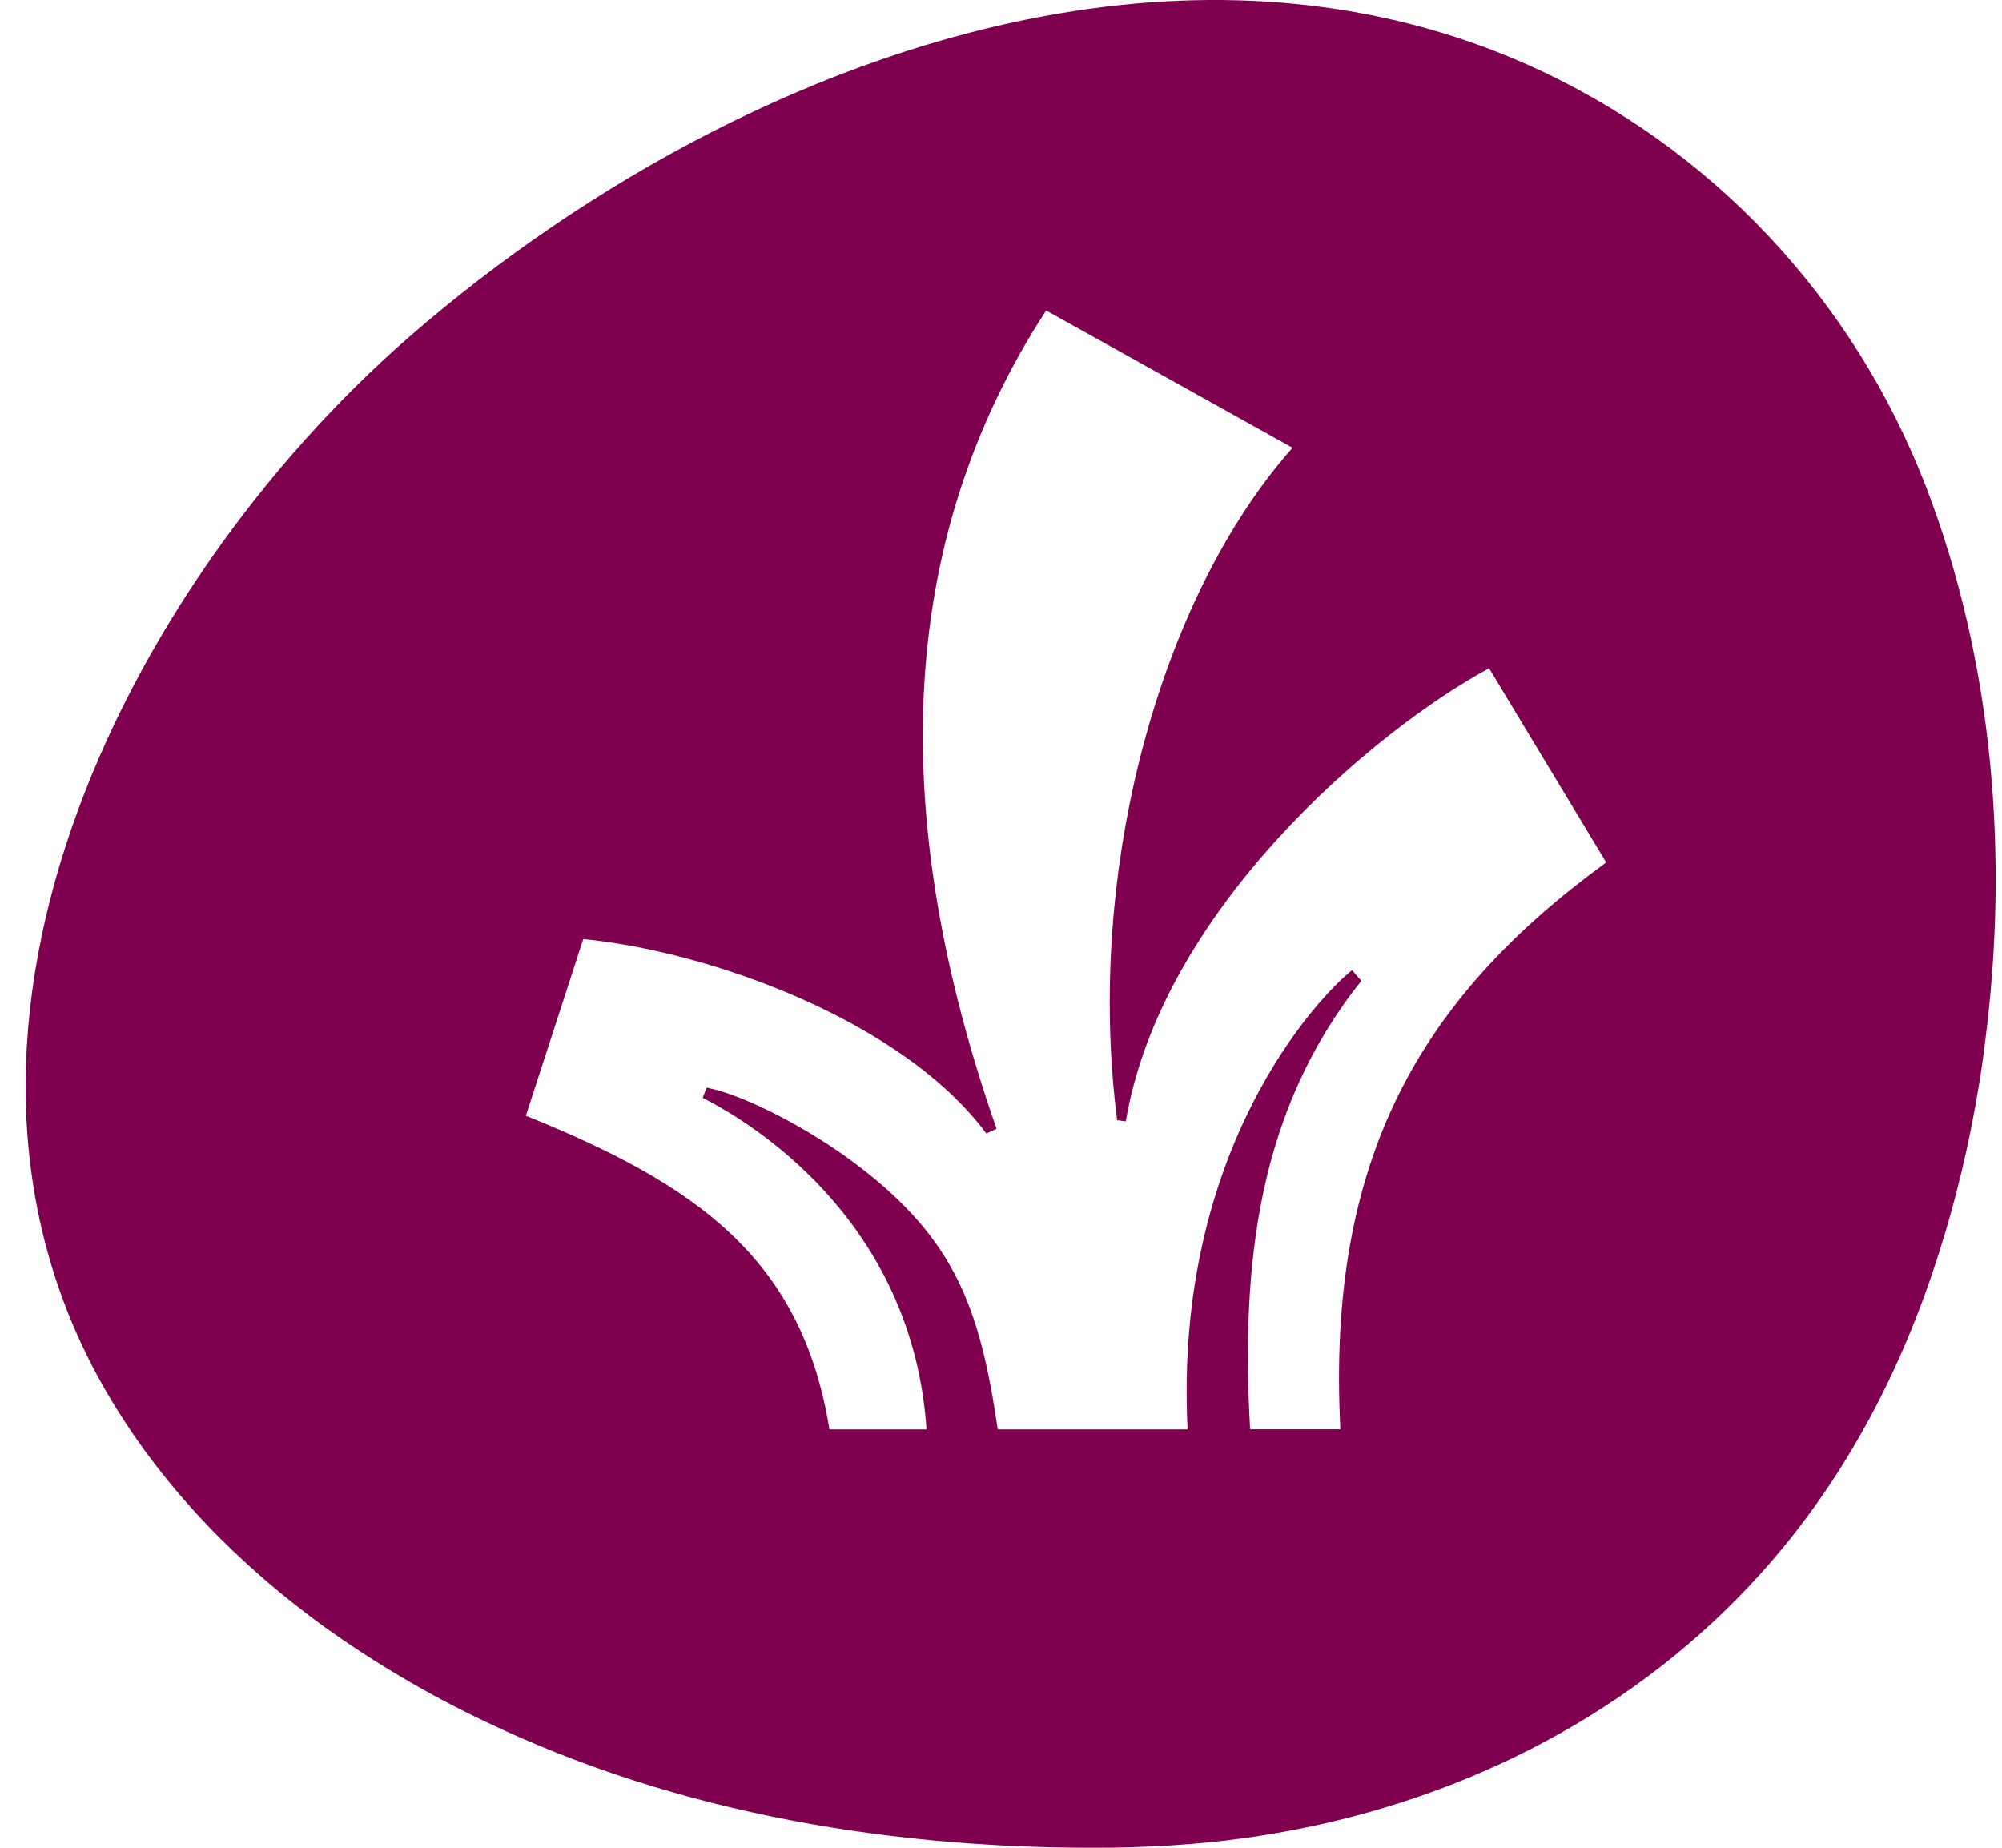
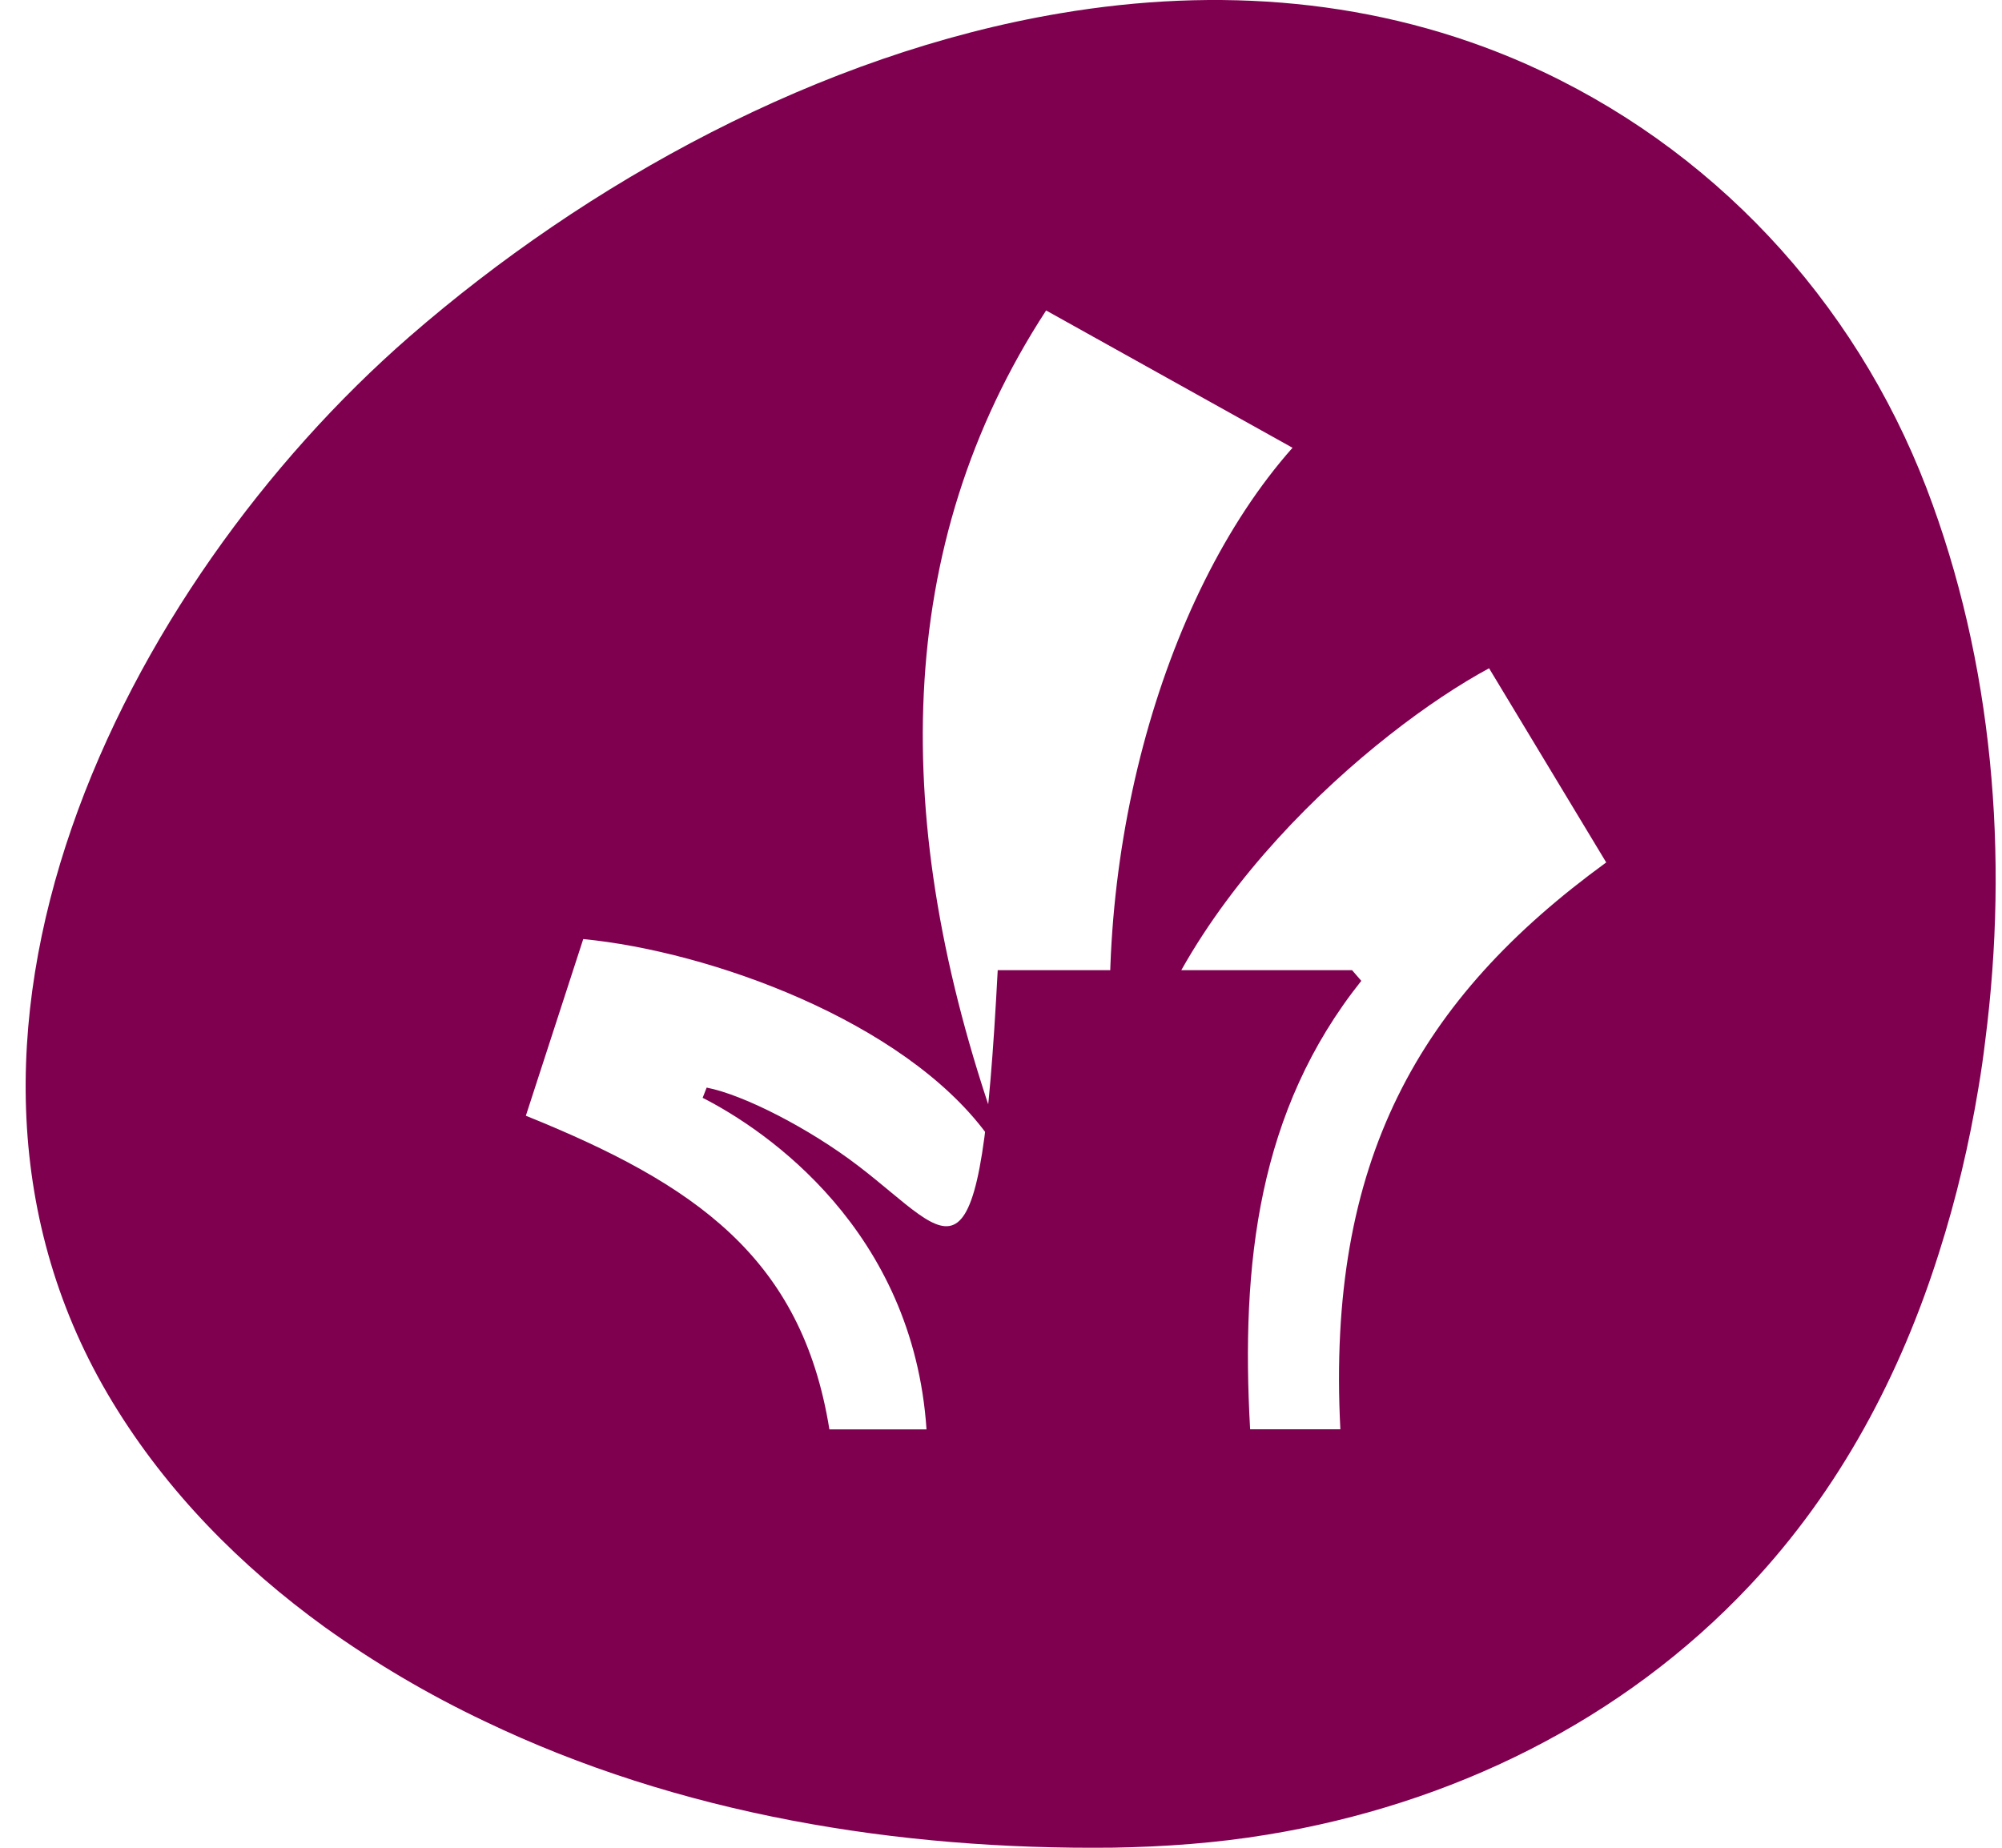
<svg xmlns="http://www.w3.org/2000/svg" width="39" height="36" viewBox="0 0 39 36" fill="none">
-   <path d="M37.528 9.506C36.115 5.829 33.338 2.849 29.733 1.249C26.822 -0.038 23.711 -0.257 20.659 0.258C15.969 1.046 11.423 3.56 7.975 6.56C2.415 11.406 -2.076 20.296 2.197 27.326C3.252 29.063 4.688 30.516 6.327 31.702C7.301 32.399 8.348 33.017 9.43 33.53C13.228 35.356 17.5 36.046 21.69 35.998C22.688 35.981 23.696 35.909 24.685 35.745C28.258 35.161 31.603 33.538 34.094 30.882C35.839 29.025 37.026 26.782 37.779 24.388C38.112 23.342 38.364 22.27 38.542 21.19C38.593 20.889 38.637 20.584 38.673 20.279C39.137 16.674 38.83 12.905 37.528 9.506ZM26.113 27.847H24.353C24.172 24.623 24.505 21.637 26.519 19.11L26.339 18.902C25.683 19.421 22.859 22.393 23.135 27.849H19.436C19.091 25.481 18.602 24.153 16.717 22.713C15.761 21.982 14.48 21.327 13.766 21.19L13.688 21.389C14.927 22.02 17.788 23.966 18.049 27.849H16.157C15.619 24.494 13.529 23.064 10.244 21.738L11.362 18.296C13.838 18.536 17.589 19.891 19.214 22.084L19.413 21.992C17.333 16.04 17.392 10.635 20.379 6.049L25.179 8.724C22.595 11.639 21.137 16.949 21.762 21.825L21.931 21.848C22.622 17.724 26.78 14.221 29.008 13.02L31.29 16.803C27.638 19.461 25.842 22.615 26.111 27.849L26.113 27.847Z" fill="#7F004F" />
+   <path d="M37.528 9.506C36.115 5.829 33.338 2.849 29.733 1.249C26.822 -0.038 23.711 -0.257 20.659 0.258C15.969 1.046 11.423 3.56 7.975 6.56C2.415 11.406 -2.076 20.296 2.197 27.326C3.252 29.063 4.688 30.516 6.327 31.702C7.301 32.399 8.348 33.017 9.43 33.53C13.228 35.356 17.5 36.046 21.69 35.998C22.688 35.981 23.696 35.909 24.685 35.745C28.258 35.161 31.603 33.538 34.094 30.882C35.839 29.025 37.026 26.782 37.779 24.388C38.112 23.342 38.364 22.27 38.542 21.19C38.593 20.889 38.637 20.584 38.673 20.279C39.137 16.674 38.83 12.905 37.528 9.506ZM26.113 27.847H24.353C24.172 24.623 24.505 21.637 26.519 19.11L26.339 18.902H19.436C19.091 25.481 18.602 24.153 16.717 22.713C15.761 21.982 14.48 21.327 13.766 21.19L13.688 21.389C14.927 22.02 17.788 23.966 18.049 27.849H16.157C15.619 24.494 13.529 23.064 10.244 21.738L11.362 18.296C13.838 18.536 17.589 19.891 19.214 22.084L19.413 21.992C17.333 16.04 17.392 10.635 20.379 6.049L25.179 8.724C22.595 11.639 21.137 16.949 21.762 21.825L21.931 21.848C22.622 17.724 26.78 14.221 29.008 13.02L31.29 16.803C27.638 19.461 25.842 22.615 26.111 27.849L26.113 27.847Z" fill="#7F004F" />
</svg>